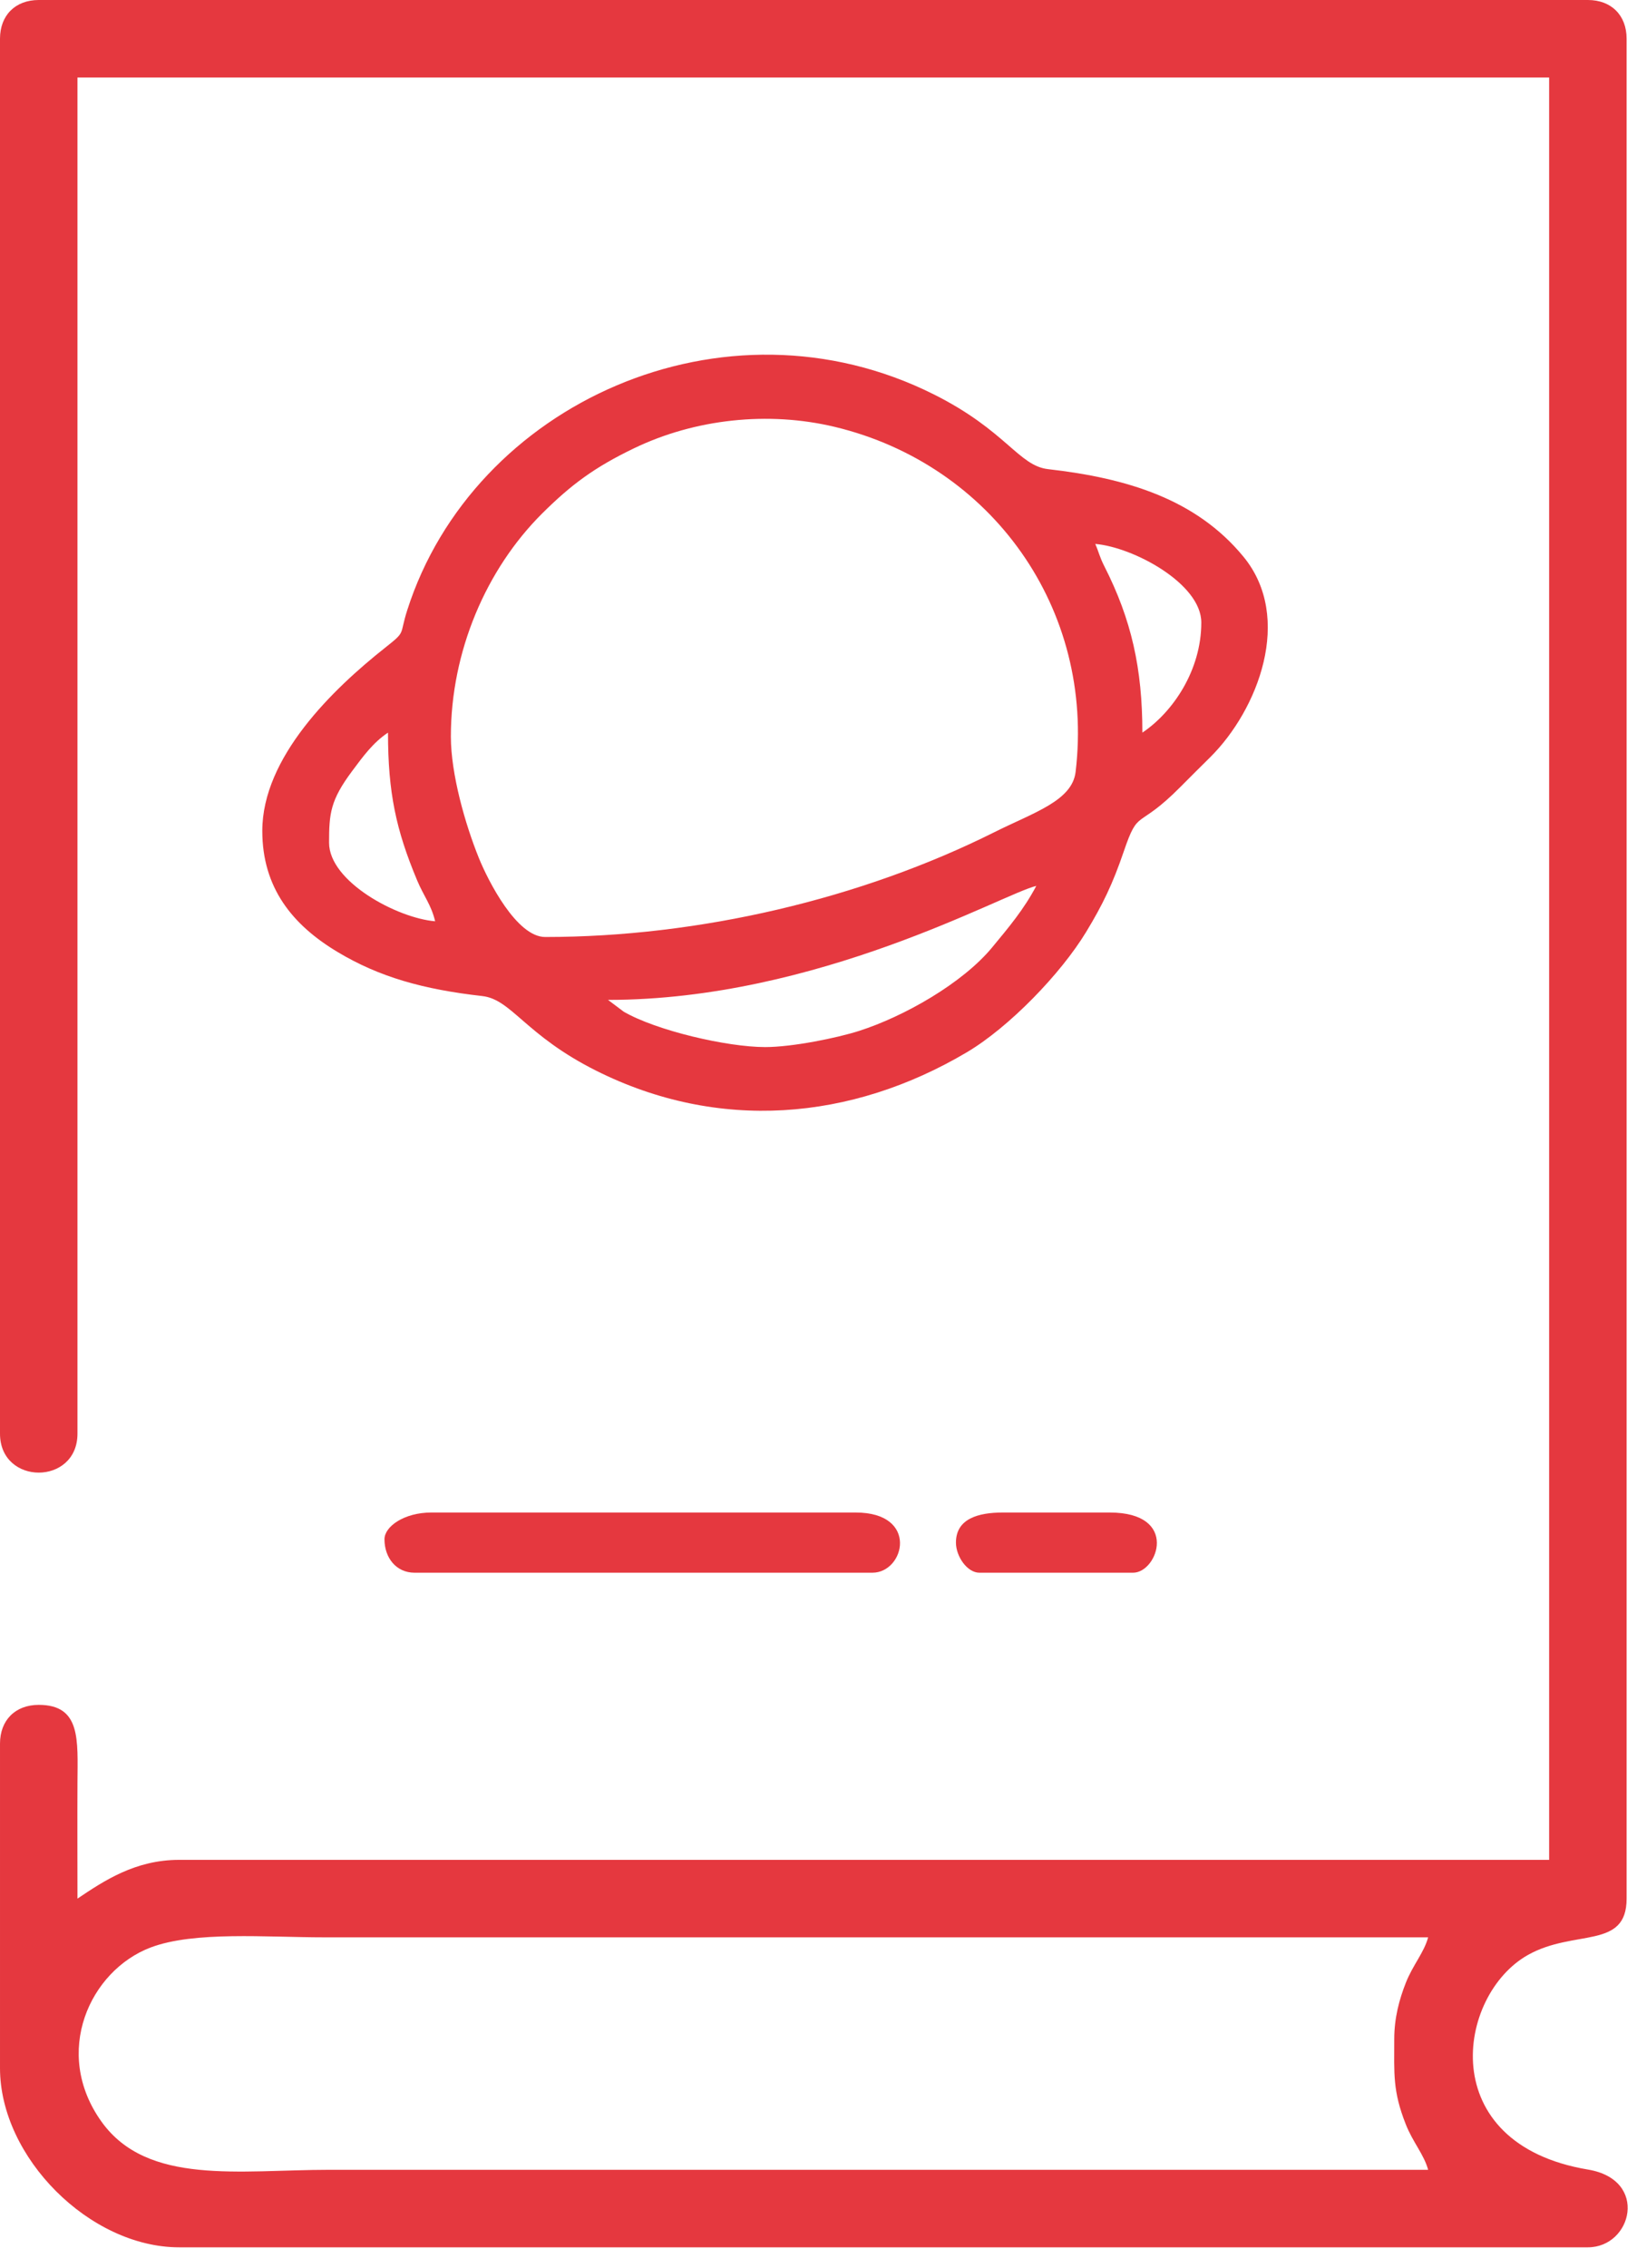
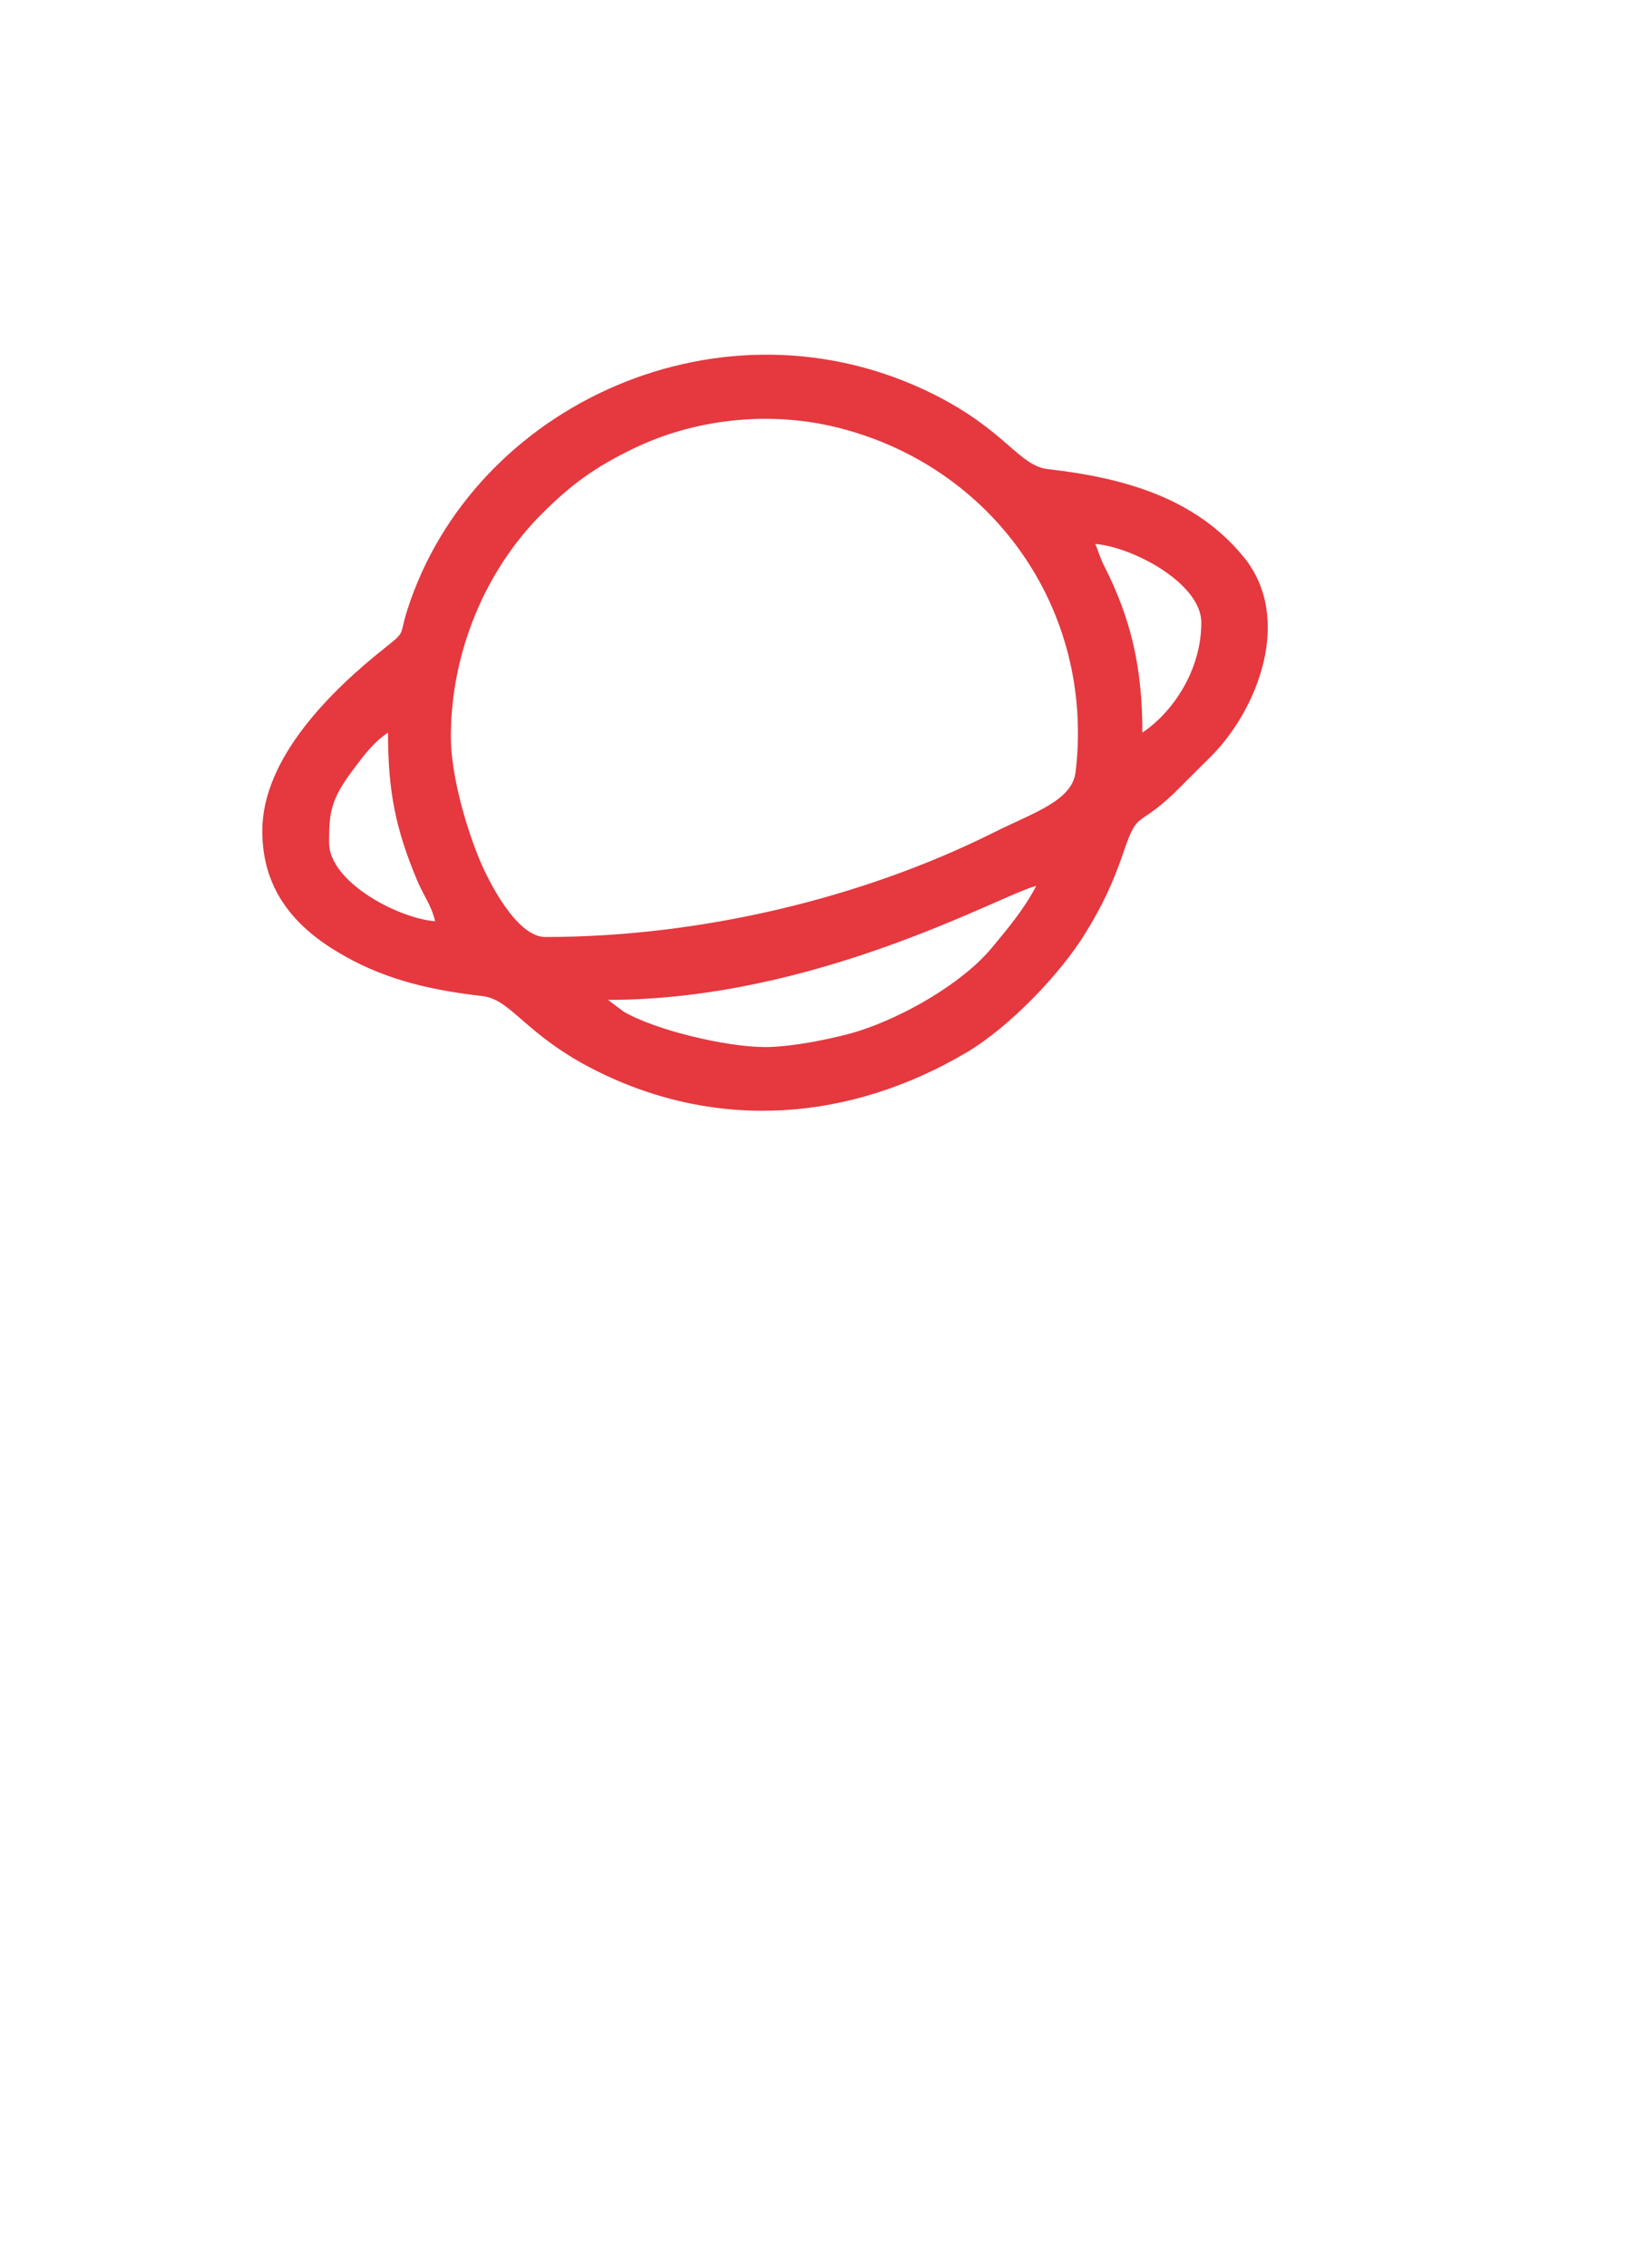
<svg xmlns="http://www.w3.org/2000/svg" width="52" height="72" viewBox="0 0 52 72" fill="none">
-   <path fill-rule="evenodd" clip-rule="evenodd" d="M44.289 64.741C44.289 65.848 44.235 66.383 44.656 67.449C44.88 68.018 45.236 68.41 45.365 68.892H10.457C7.604 68.892 4.68 69.398 3.223 67.362C1.652 65.166 2.855 62.567 4.783 61.834C6.167 61.309 8.457 61.511 10.303 61.511H45.365C45.236 61.995 44.88 62.387 44.656 62.956C44.447 63.486 44.289 64.075 44.289 64.741L44.289 64.741ZM0 1.23V45.518C0 47.169 2.461 47.169 2.461 45.518V2.461H49.209V59.051H5.689C4.292 59.051 3.297 59.721 2.461 60.281C2.461 59.051 2.455 57.821 2.461 56.59C2.467 55.247 2.577 54.13 1.23 54.13C0.486 54.13 8.77857e-05 54.617 8.77857e-05 55.361V65.664C8.77857e-05 68.5 2.853 71.353 5.69 71.353H50.44C51.841 71.353 52.385 69.21 50.447 68.885C45.54 68.066 46.275 63.337 48.538 62.069C50.019 61.24 51.67 61.908 51.67 60.281V1.23C51.67 0.486 51.184 0 50.44 0H1.23C0.487 0 0 0.486 0 1.23" fill="#E5383F" />
  <path fill-rule="evenodd" clip-rule="evenodd" d="M24.306 33.245C23.103 33.245 20.856 32.725 19.813 32.122L19.314 31.747C25.979 31.747 31.861 28.374 32.918 28.128C32.521 28.878 32.049 29.436 31.509 30.089C30.572 31.217 28.728 32.271 27.288 32.732C26.591 32.955 25.173 33.245 24.306 33.245L24.306 33.245ZM10.453 26.755C10.453 25.826 10.496 25.408 11.181 24.488C11.535 24.014 11.846 23.581 12.325 23.261C12.325 25.174 12.582 26.354 13.25 27.951C13.459 28.452 13.701 28.732 13.822 29.251C12.618 29.151 10.453 27.993 10.453 26.755L10.453 26.755ZM14.322 23.385C14.322 20.685 15.441 18.075 17.223 16.302C18.148 15.383 18.89 14.834 20.145 14.231C22.072 13.304 24.399 13.045 26.523 13.555C31.498 14.752 34.784 19.332 34.167 24.509C34.058 25.427 32.84 25.796 31.587 26.422C27.362 28.535 22.214 29.75 17.317 29.75C16.413 29.75 15.509 27.977 15.21 27.239C14.776 26.165 14.322 24.576 14.322 23.385V23.385ZM34.791 17.27C35.995 17.37 38.16 18.528 38.16 19.766C38.16 21.284 37.256 22.612 36.288 23.261C36.288 21.226 35.942 19.674 35.08 17.979C34.922 17.667 34.909 17.536 34.791 17.27ZM8.332 26.381C8.332 28.184 9.286 29.366 10.725 30.227C12.049 31.021 13.444 31.413 15.318 31.625C16.253 31.73 16.68 32.864 18.938 33.995C22.812 35.935 27.029 35.591 30.712 33.41C32.054 32.615 33.695 30.92 34.503 29.588C35.025 28.727 35.344 28.069 35.696 27.037C36.177 25.626 36.108 26.387 37.505 24.977C37.846 24.633 38.098 24.384 38.443 24.042C39.961 22.536 41.093 19.616 39.5 17.677C37.996 15.847 35.797 15.18 33.295 14.896C32.357 14.79 31.963 13.676 29.673 12.527C23.006 9.179 15.028 12.819 12.935 19.377C12.677 20.184 12.91 20.03 12.243 20.558C10.56 21.888 8.332 24.049 8.332 26.381Z" fill="#E5383F" />
-   <path fill-rule="evenodd" clip-rule="evenodd" d="M12.213 48.872C12.213 49.455 12.581 49.934 13.169 49.934H27.712C28.739 49.934 29.2 48.023 27.181 48.023H13.699C12.843 48.023 12.213 48.465 12.213 48.872Z" fill="#E5383F" />
-   <path fill-rule="evenodd" clip-rule="evenodd" d="M30.366 48.978C30.366 49.416 30.723 49.934 31.11 49.934H35.993C36.776 49.934 37.472 48.023 35.249 48.023H31.852C31.087 48.023 30.366 48.213 30.366 48.978Z" fill="#E5383F" />
</svg>